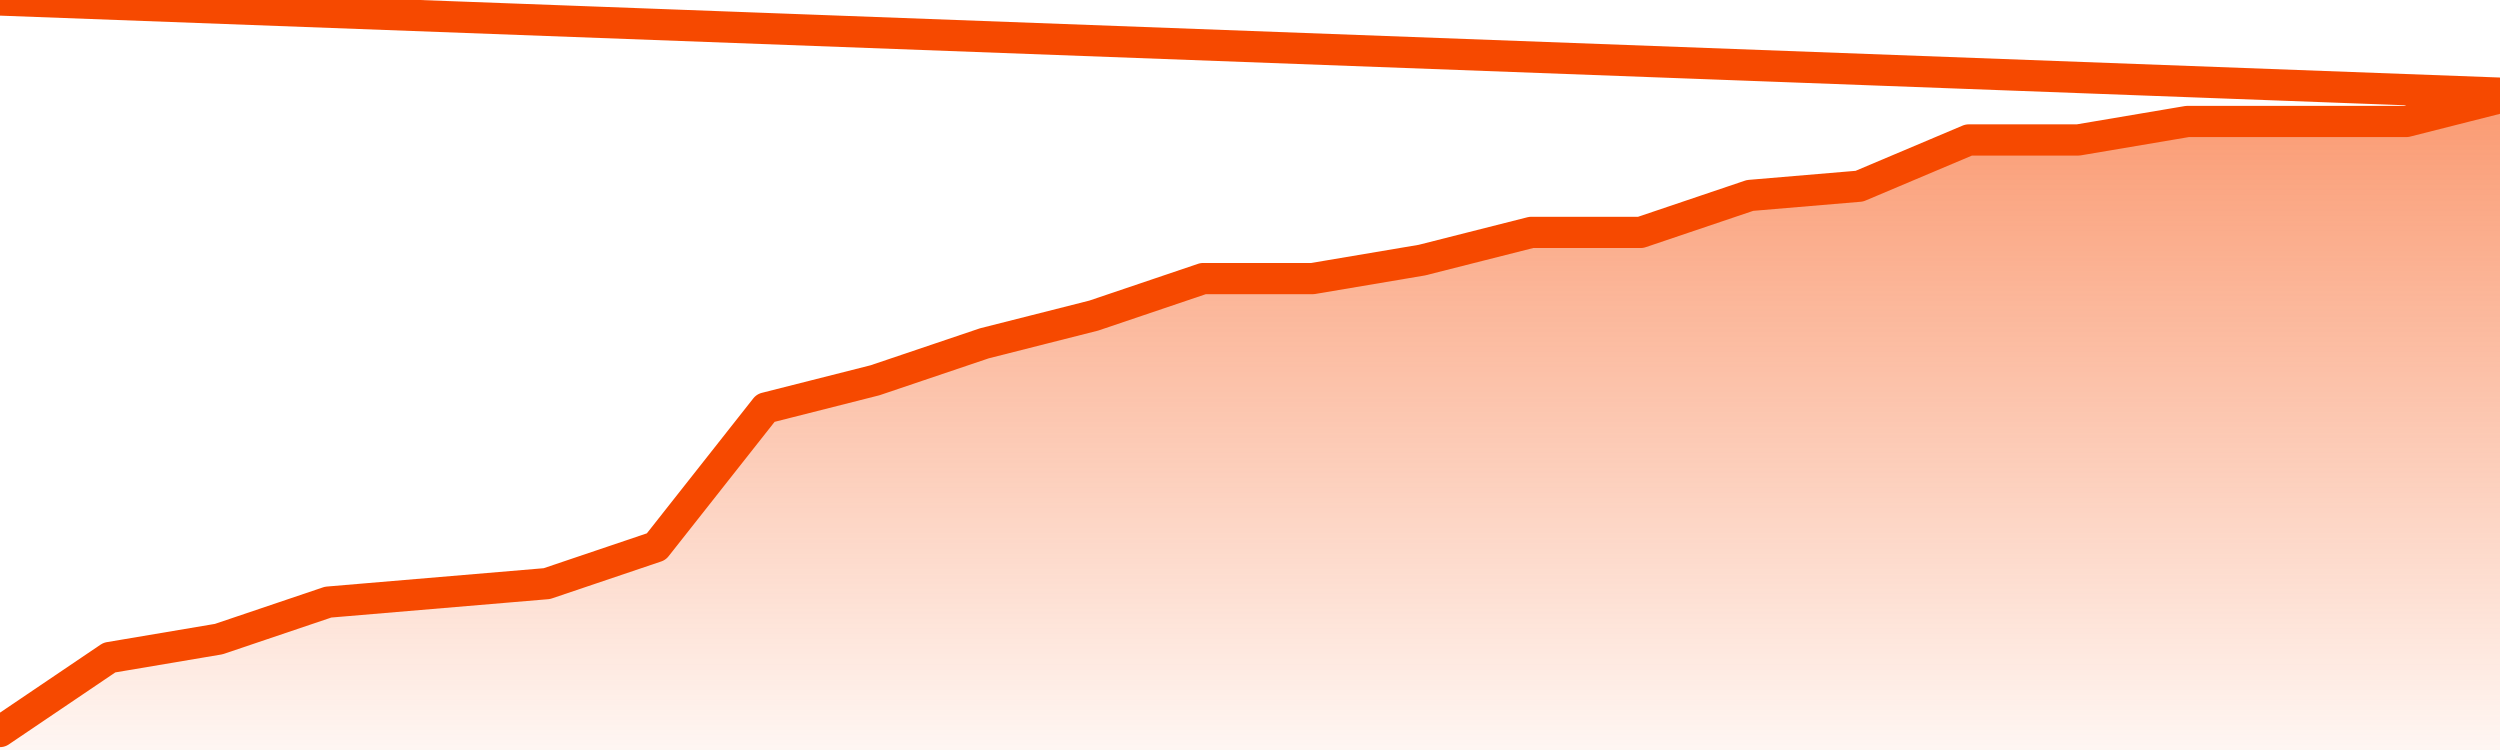
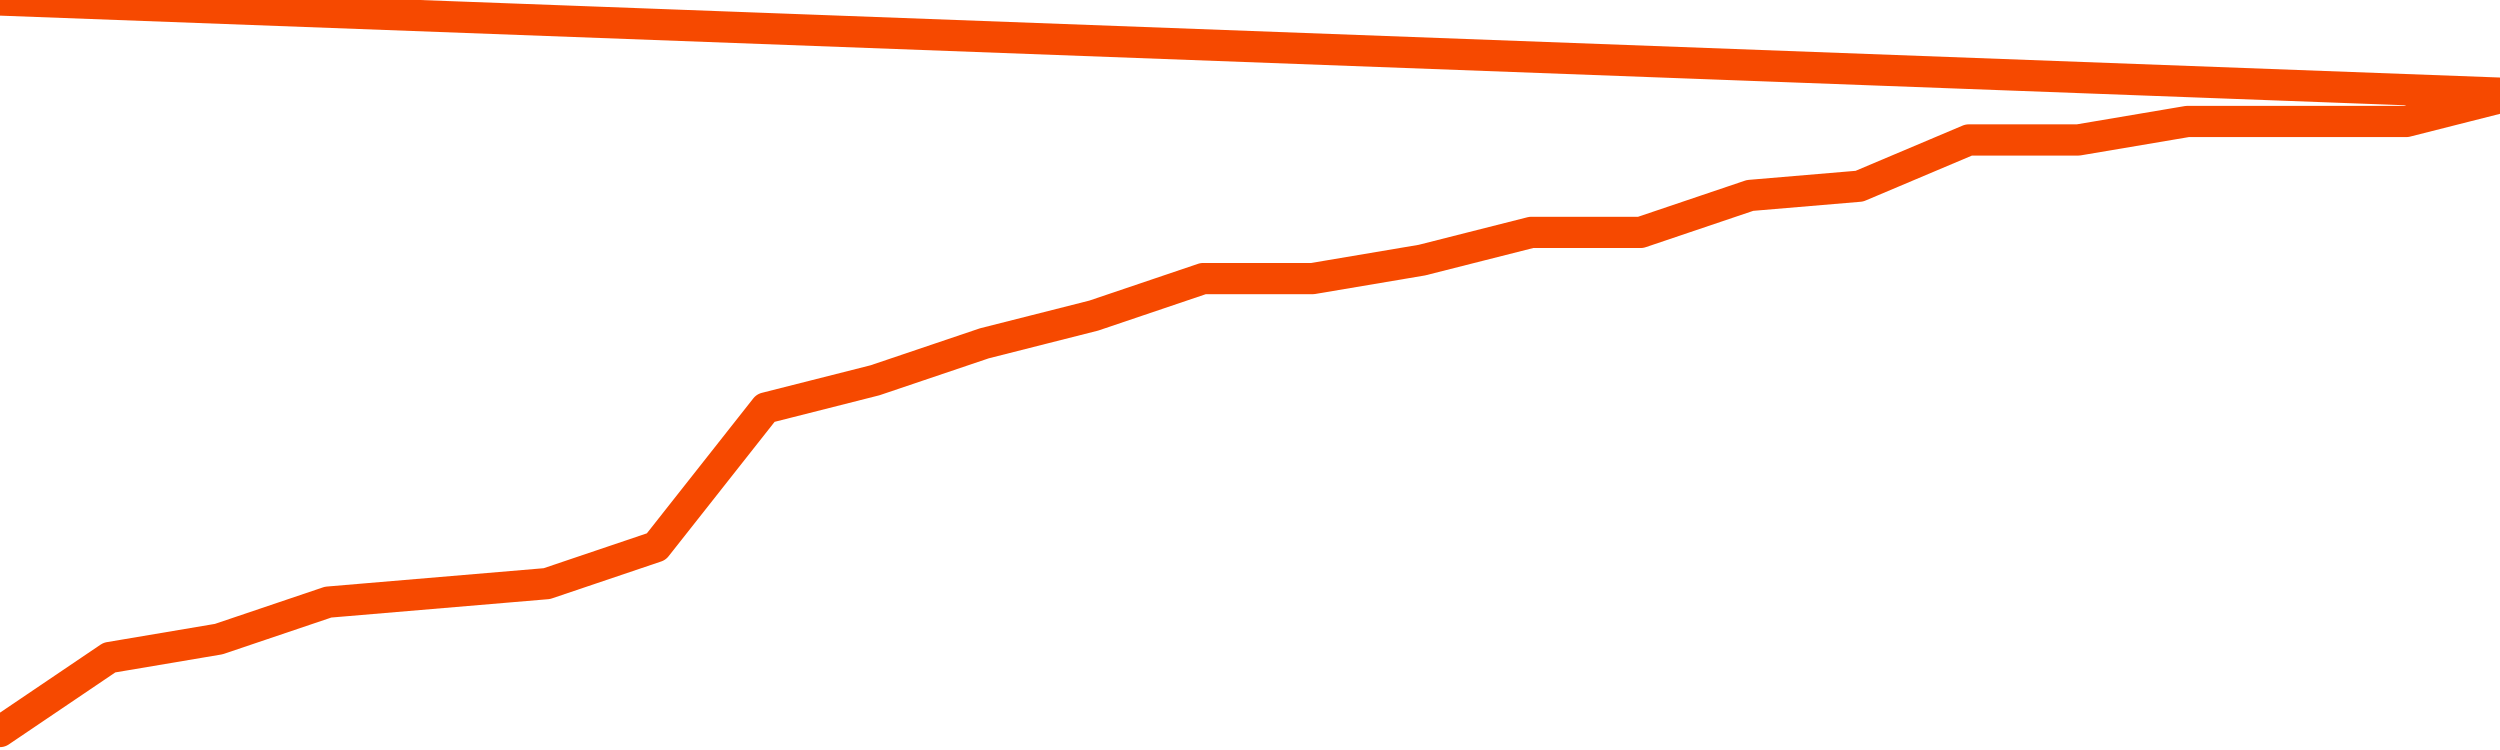
<svg xmlns="http://www.w3.org/2000/svg" version="1.1" width="80" height="24" viewBox="0 0 80 24">
  <defs>
    <linearGradient x1=".5" x2=".5" y2="1" id="gradient">
      <stop offset="0" stop-color="#F64900" />
      <stop offset="1" stop-color="#f64900" stop-opacity="0" />
    </linearGradient>
  </defs>
-   <path fill="url(#gradient)" fill-opacity="0.56" stroke="none" d="M 0,26 0.0,23.408 3.5,21.042 7.0,20.451 10.5,19.268 14.0,18.972 17.5,18.676 21.0,17.493 24.5,13.056 28.0,12.169 31.5,10.986 35.0,10.099 38.5,8.915 42.0,8.915 45.5,8.324 49.0,7.437 52.5,7.437 56.0,6.254 59.5,5.958 63.0,4.479 66.5,4.479 70.0,3.887 73.5,3.887 77.0,3.887 80.5,3.0 82,26 Z" />
  <path fill="none" stroke="#F64900" stroke-width="1" stroke-linejoin="round" stroke-linecap="round" d="M 0.0,23.408 3.5,21.042 7.0,20.451 10.5,19.268 14.0,18.972 17.5,18.676 21.0,17.493 24.5,13.056 28.0,12.169 31.5,10.986 35.0,10.099 38.5,8.915 42.0,8.915 45.5,8.324 49.0,7.437 52.5,7.437 56.0,6.254 59.5,5.958 63.0,4.479 66.5,4.479 70.0,3.887 73.5,3.887 77.0,3.887 80.5,3.0.join(' ') }" />
</svg>